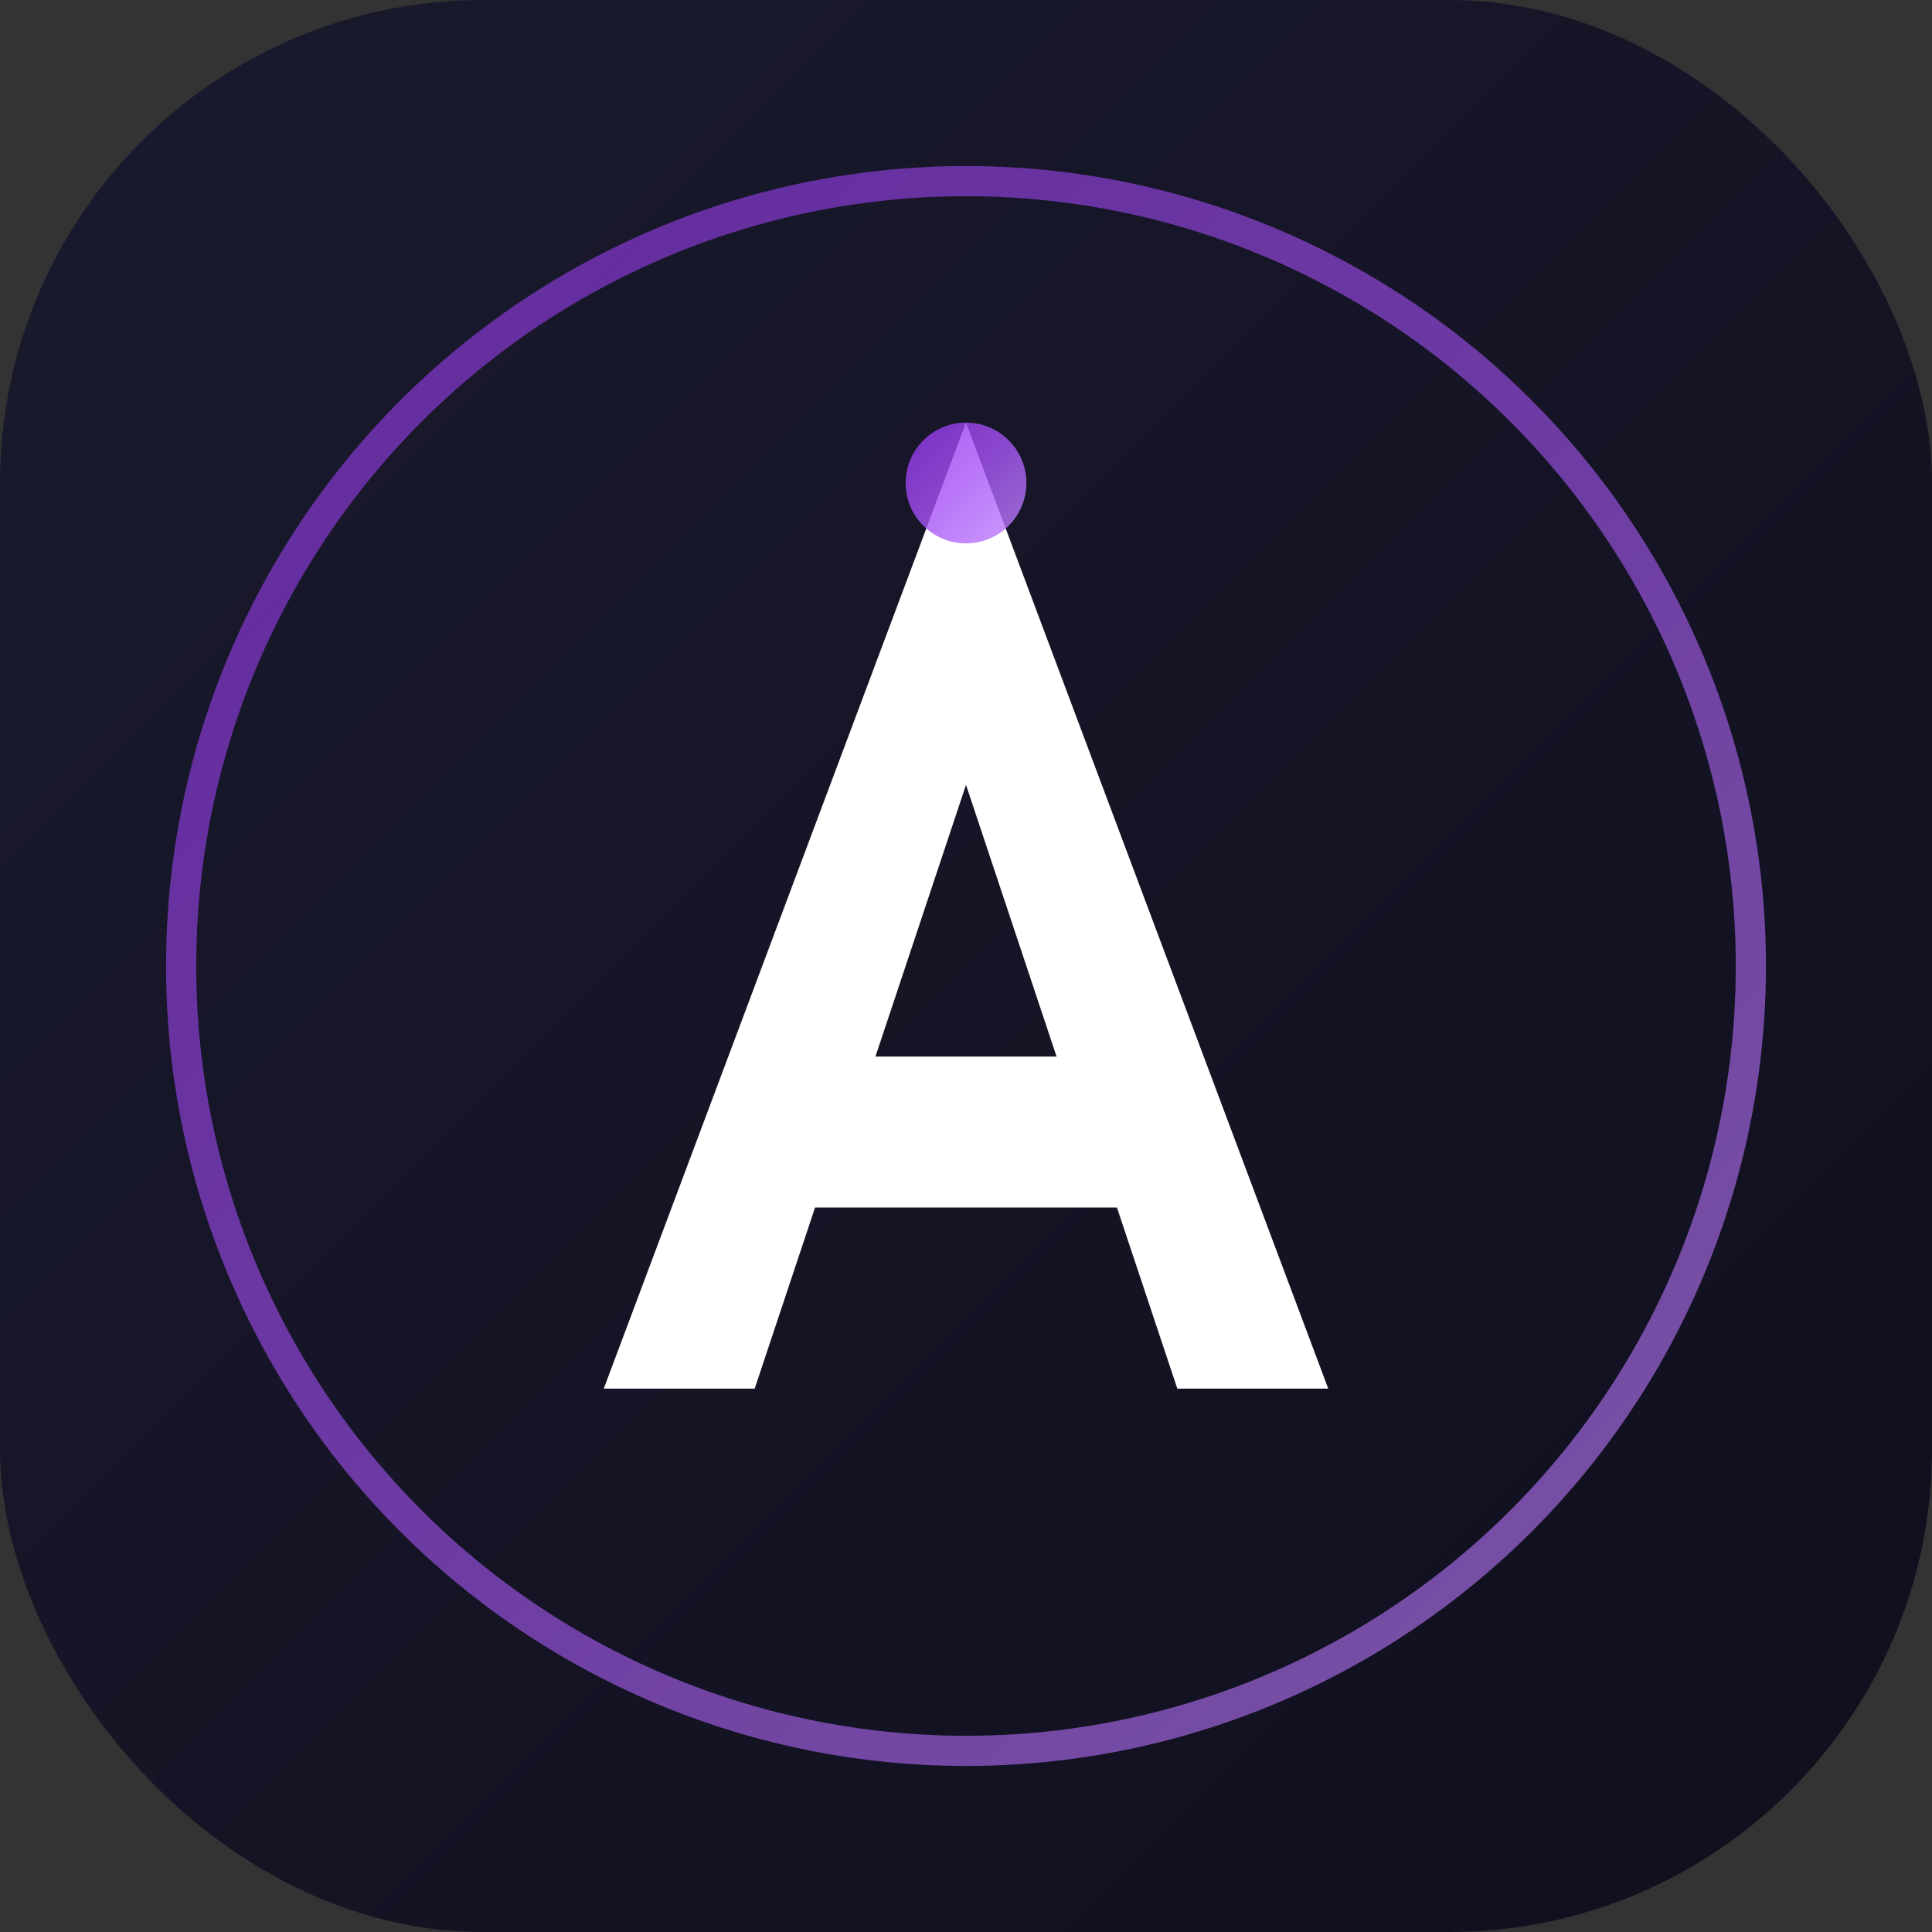
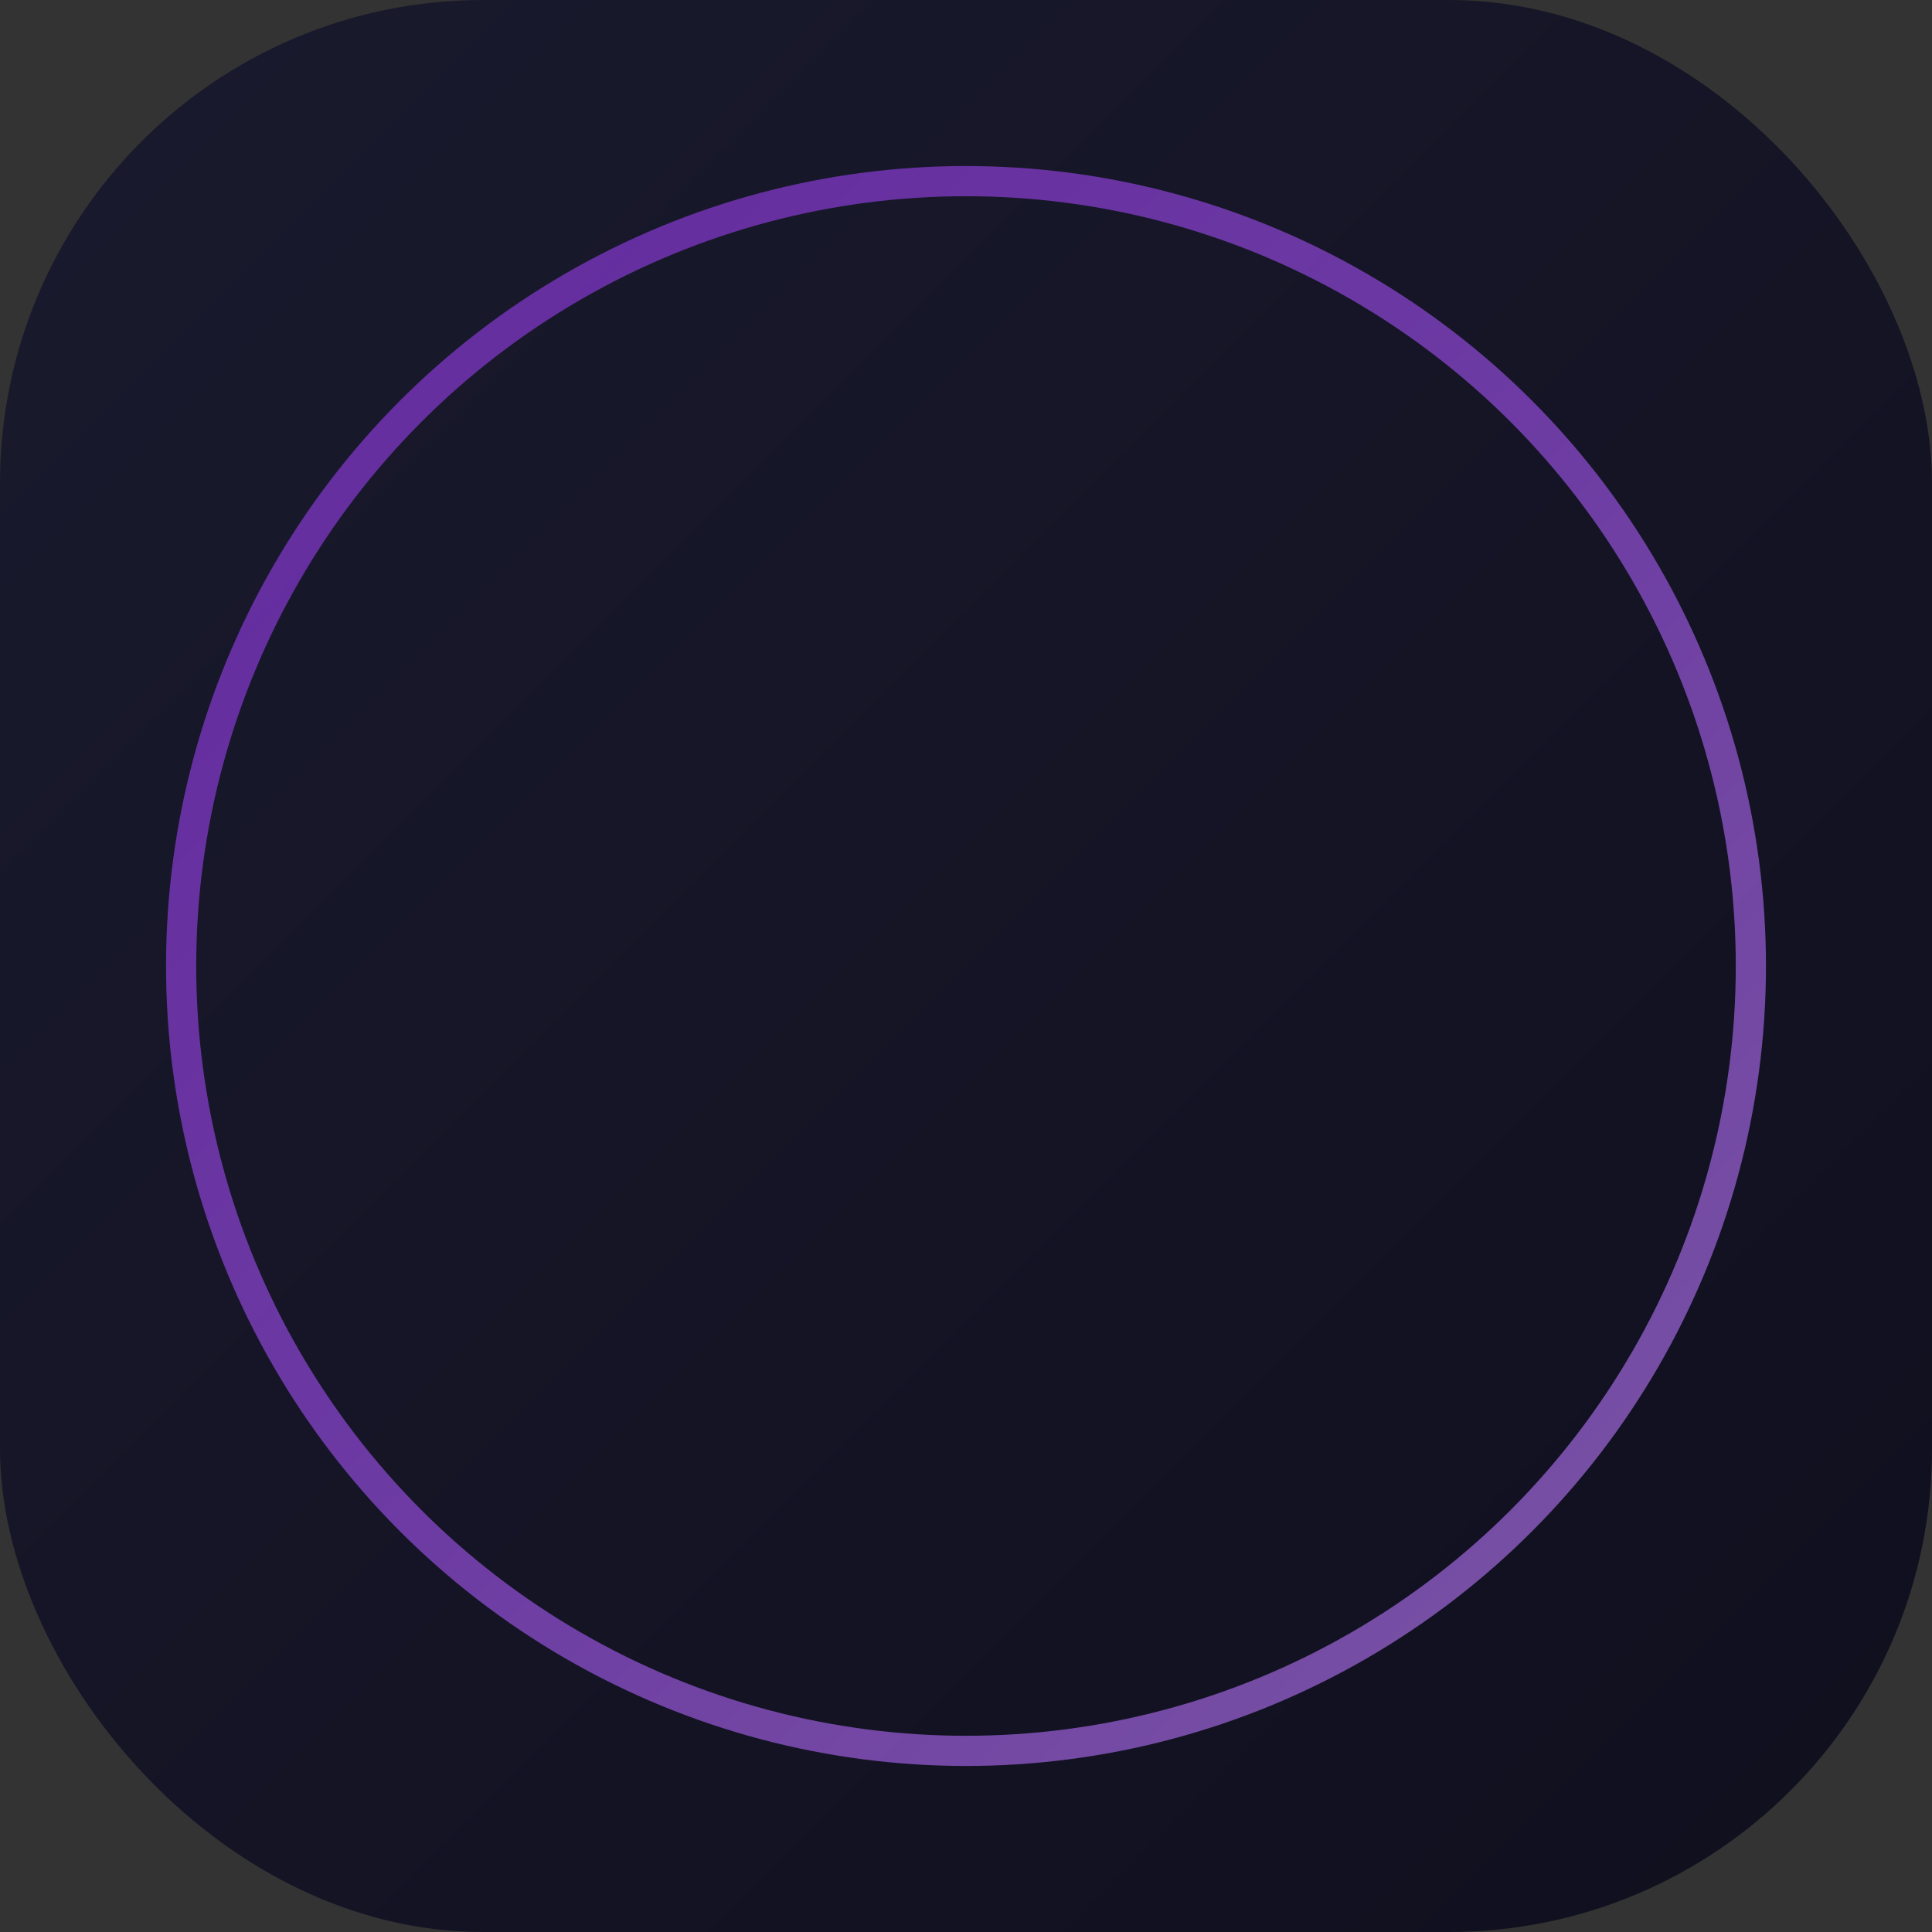
<svg xmlns="http://www.w3.org/2000/svg" width="32" height="32" viewBox="0 0 32 32" fill="none">
  <rect x="0" y="0" width="32" height="32" fill="#333333" stroke="none" />
  <defs>
    <linearGradient id="bgGradient" x1="0%" y1="0%" x2="100%" y2="100%">
      <stop offset="0%" style="stop-color:#1a1a2e;stop-opacity:1" />
      <stop offset="100%" style="stop-color:#0f0f1e;stop-opacity:1" />
    </linearGradient>
    <linearGradient id="textGradient" x1="0%" y1="0%" x2="100%" y2="100%">
      <stop offset="0%" style="stop-color:#9333ea;stop-opacity:1" />
      <stop offset="50%" style="stop-color:#a855f7;stop-opacity:1" />
      <stop offset="100%" style="stop-color:#c084fc;stop-opacity:1" />
    </linearGradient>
  </defs>
  <rect width="32" height="32" rx="8" fill="url(#bgGradient)" />
  <circle cx="16" cy="16" r="13" stroke="url(#textGradient)" stroke-width="0.5" fill="none" opacity="0.6" />
-   <path d="M16 7L22 23H19.5L18.5 20H13.5L12.5 23H10L16 7Z M14.5 17.5H17.5L16 13L14.5 17.5Z" fill="white" />
-   <circle cx="16" cy="8" r="1" fill="url(#textGradient)" opacity="0.8" />
</svg>